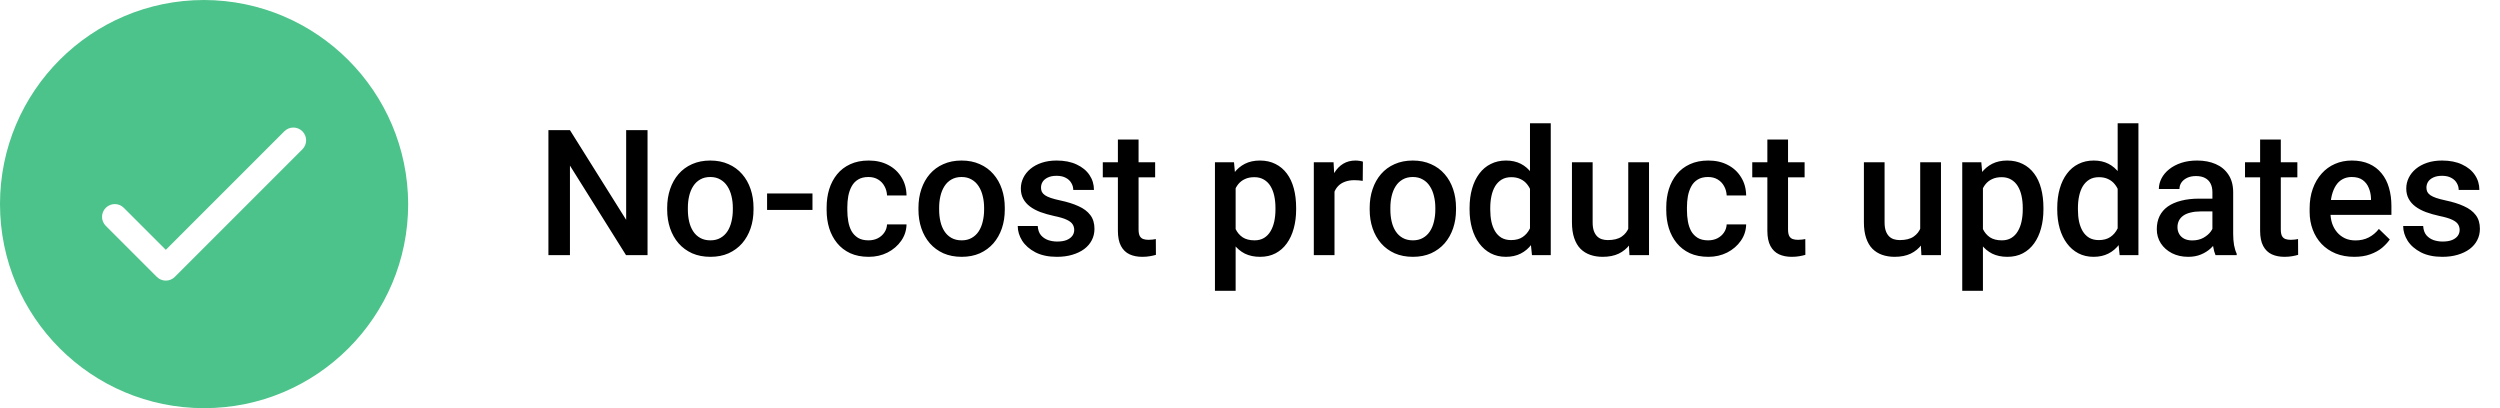
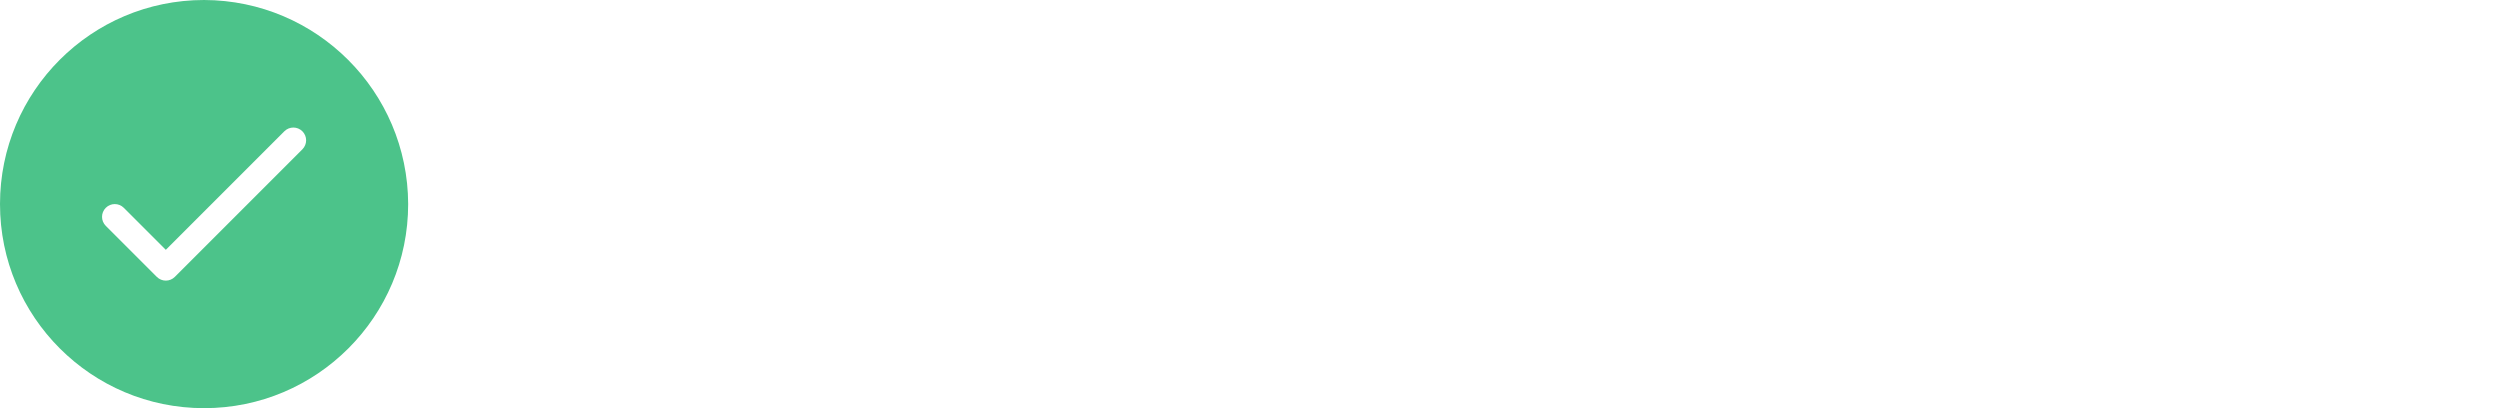
<svg xmlns="http://www.w3.org/2000/svg" width="196" height="32" viewBox="0 0 196 32" fill="none">
-   <path d="M50.767 10.204V20H49.078L44.684 12.983V20H42.996V10.204H44.684L49.091 17.235V10.204H50.767ZM52.307 16.441V16.286C52.307 15.761 52.384 15.275 52.536 14.826C52.689 14.373 52.908 13.981 53.196 13.649C53.487 13.312 53.841 13.052 54.258 12.868C54.68 12.68 55.156 12.586 55.685 12.586C56.219 12.586 56.694 12.68 57.111 12.868C57.533 13.052 57.889 13.312 58.181 13.649C58.472 13.981 58.694 14.373 58.847 14.826C58.999 15.275 59.076 15.761 59.076 16.286V16.441C59.076 16.966 58.999 17.452 58.847 17.901C58.694 18.349 58.472 18.742 58.181 19.078C57.889 19.41 57.535 19.67 57.118 19.859C56.701 20.043 56.228 20.135 55.698 20.135C55.164 20.135 54.687 20.043 54.265 19.859C53.848 19.67 53.494 19.41 53.202 19.078C52.911 18.742 52.689 18.349 52.536 17.901C52.384 17.452 52.307 16.966 52.307 16.441ZM53.929 16.286V16.441C53.929 16.768 53.962 17.078 54.03 17.369C54.097 17.661 54.202 17.916 54.346 18.136C54.489 18.356 54.673 18.529 54.898 18.654C55.122 18.78 55.389 18.843 55.698 18.843C55.999 18.843 56.259 18.78 56.479 18.654C56.703 18.529 56.887 18.356 57.031 18.136C57.174 17.916 57.279 17.661 57.347 17.369C57.418 17.078 57.454 16.768 57.454 16.441V16.286C57.454 15.963 57.418 15.658 57.347 15.371C57.279 15.08 57.172 14.822 57.024 14.597C56.88 14.373 56.696 14.198 56.472 14.073C56.252 13.943 55.99 13.877 55.685 13.877C55.38 13.877 55.115 13.943 54.891 14.073C54.671 14.198 54.489 14.373 54.346 14.597C54.202 14.822 54.097 15.08 54.03 15.371C53.962 15.658 53.929 15.963 53.929 16.286ZM63.698 15.169V16.461H60.139V15.169H63.698ZM68.091 18.843C68.356 18.843 68.594 18.791 68.805 18.688C69.02 18.58 69.192 18.432 69.323 18.244C69.457 18.056 69.531 17.838 69.545 17.591H71.072C71.063 18.062 70.924 18.491 70.655 18.876C70.386 19.262 70.029 19.569 69.585 19.798C69.141 20.022 68.65 20.135 68.112 20.135C67.555 20.135 67.071 20.04 66.658 19.852C66.246 19.659 65.903 19.395 65.629 19.058C65.355 18.722 65.149 18.334 65.01 17.894C64.875 17.455 64.808 16.984 64.808 16.481V16.246C64.808 15.743 64.875 15.272 65.01 14.833C65.149 14.389 65.355 13.999 65.629 13.662C65.903 13.326 66.246 13.063 66.658 12.875C67.071 12.682 67.553 12.586 68.105 12.586C68.688 12.586 69.199 12.702 69.639 12.936C70.078 13.164 70.424 13.485 70.675 13.898C70.931 14.306 71.063 14.781 71.072 15.324H69.545C69.531 15.055 69.464 14.813 69.343 14.597C69.226 14.378 69.06 14.203 68.845 14.073C68.634 13.943 68.381 13.877 68.085 13.877C67.757 13.877 67.486 13.945 67.27 14.079C67.055 14.209 66.887 14.389 66.766 14.618C66.645 14.842 66.557 15.095 66.504 15.378C66.454 15.656 66.43 15.945 66.43 16.246V16.481C66.43 16.782 66.454 17.073 66.504 17.356C66.553 17.639 66.638 17.892 66.759 18.116C66.885 18.336 67.055 18.513 67.27 18.648C67.486 18.778 67.759 18.843 68.091 18.843ZM72.007 16.441V16.286C72.007 15.761 72.083 15.275 72.236 14.826C72.388 14.373 72.608 13.981 72.895 13.649C73.187 13.312 73.541 13.052 73.958 12.868C74.38 12.68 74.855 12.586 75.385 12.586C75.918 12.586 76.394 12.68 76.811 12.868C77.233 13.052 77.589 13.312 77.881 13.649C78.172 13.981 78.394 14.373 78.547 14.826C78.699 15.275 78.775 15.761 78.775 16.286V16.441C78.775 16.966 78.699 17.452 78.547 17.901C78.394 18.349 78.172 18.742 77.881 19.078C77.589 19.41 77.235 19.67 76.818 19.859C76.4 20.043 75.927 20.135 75.398 20.135C74.864 20.135 74.387 20.043 73.965 19.859C73.548 19.67 73.194 19.41 72.902 19.078C72.61 18.742 72.388 18.349 72.236 17.901C72.083 17.452 72.007 16.966 72.007 16.441ZM73.629 16.286V16.441C73.629 16.768 73.662 17.078 73.73 17.369C73.797 17.661 73.902 17.916 74.046 18.136C74.189 18.356 74.373 18.529 74.597 18.654C74.822 18.78 75.088 18.843 75.398 18.843C75.698 18.843 75.959 18.78 76.178 18.654C76.403 18.529 76.587 18.356 76.73 18.136C76.874 17.916 76.979 17.661 77.046 17.369C77.118 17.078 77.154 16.768 77.154 16.441V16.286C77.154 15.963 77.118 15.658 77.046 15.371C76.979 15.08 76.871 14.822 76.723 14.597C76.58 14.373 76.396 14.198 76.172 14.073C75.952 13.943 75.69 13.877 75.385 13.877C75.08 13.877 74.815 13.943 74.591 14.073C74.371 14.198 74.189 14.373 74.046 14.597C73.902 14.822 73.797 15.08 73.73 15.371C73.662 15.658 73.629 15.963 73.629 16.286ZM84.219 18.029C84.219 17.867 84.178 17.721 84.097 17.591C84.017 17.457 83.862 17.336 83.633 17.228C83.409 17.12 83.077 17.022 82.637 16.932C82.252 16.847 81.897 16.746 81.574 16.629C81.256 16.508 80.982 16.362 80.754 16.192C80.525 16.021 80.348 15.82 80.222 15.586C80.096 15.353 80.034 15.084 80.034 14.779C80.034 14.483 80.099 14.203 80.229 13.938C80.359 13.673 80.545 13.44 80.787 13.238C81.029 13.037 81.323 12.877 81.669 12.761C82.018 12.644 82.409 12.586 82.839 12.586C83.449 12.586 83.972 12.689 84.407 12.895C84.846 13.097 85.183 13.373 85.416 13.723C85.649 14.068 85.766 14.458 85.766 14.893H84.144C84.144 14.7 84.095 14.521 83.996 14.355C83.902 14.185 83.759 14.048 83.566 13.945C83.373 13.837 83.131 13.783 82.839 13.783C82.561 13.783 82.33 13.828 82.146 13.918C81.967 14.003 81.832 14.115 81.743 14.254C81.657 14.393 81.615 14.546 81.615 14.712C81.615 14.833 81.637 14.943 81.682 15.041C81.731 15.136 81.812 15.223 81.924 15.304C82.036 15.38 82.189 15.452 82.382 15.519C82.579 15.586 82.826 15.651 83.122 15.714C83.678 15.831 84.156 15.981 84.555 16.165C84.959 16.344 85.268 16.578 85.483 16.865C85.699 17.147 85.806 17.506 85.806 17.941C85.806 18.264 85.737 18.56 85.598 18.829C85.463 19.094 85.266 19.325 85.006 19.522C84.746 19.715 84.434 19.865 84.07 19.973C83.712 20.081 83.308 20.135 82.859 20.135C82.2 20.135 81.642 20.018 81.184 19.785C80.727 19.547 80.379 19.244 80.141 18.876C79.908 18.504 79.791 18.118 79.791 17.719H81.359C81.377 18.02 81.46 18.26 81.608 18.439C81.76 18.614 81.949 18.742 82.173 18.823C82.402 18.899 82.637 18.937 82.88 18.937C83.171 18.937 83.416 18.899 83.613 18.823C83.81 18.742 83.961 18.634 84.064 18.5C84.167 18.361 84.219 18.204 84.219 18.029ZM90.563 12.72V13.904H86.459V12.72H90.563ZM87.643 10.937H89.264V17.988C89.264 18.213 89.296 18.385 89.359 18.506C89.426 18.623 89.518 18.701 89.635 18.742C89.751 18.782 89.888 18.802 90.045 18.802C90.157 18.802 90.265 18.796 90.368 18.782C90.471 18.769 90.554 18.755 90.617 18.742L90.624 19.98C90.489 20.02 90.332 20.056 90.153 20.087C89.978 20.119 89.776 20.135 89.547 20.135C89.175 20.135 88.845 20.07 88.558 19.939C88.271 19.805 88.047 19.587 87.885 19.287C87.724 18.986 87.643 18.587 87.643 18.089V10.937ZM96.874 14.12V22.799H95.252V12.72H96.746L96.874 14.12ZM101.617 16.293V16.434C101.617 16.963 101.554 17.455 101.429 17.908C101.308 18.356 101.126 18.749 100.884 19.085C100.646 19.417 100.352 19.675 100.002 19.859C99.653 20.043 99.249 20.135 98.791 20.135C98.338 20.135 97.942 20.052 97.601 19.886C97.264 19.715 96.979 19.475 96.746 19.166C96.513 18.856 96.325 18.493 96.181 18.076C96.042 17.654 95.943 17.192 95.885 16.69V16.145C95.943 15.611 96.042 15.127 96.181 14.692C96.325 14.257 96.513 13.882 96.746 13.568C96.979 13.254 97.264 13.012 97.601 12.841C97.937 12.671 98.329 12.586 98.778 12.586C99.236 12.586 99.641 12.675 99.996 12.855C100.35 13.03 100.648 13.281 100.891 13.608C101.133 13.931 101.314 14.322 101.436 14.779C101.557 15.232 101.617 15.737 101.617 16.293ZM99.996 16.434V16.293C99.996 15.956 99.964 15.645 99.902 15.358C99.839 15.066 99.74 14.81 99.606 14.591C99.471 14.371 99.298 14.2 99.088 14.079C98.881 13.954 98.632 13.891 98.341 13.891C98.054 13.891 97.807 13.94 97.601 14.039C97.394 14.133 97.222 14.265 97.082 14.436C96.944 14.606 96.836 14.806 96.76 15.035C96.683 15.259 96.629 15.503 96.598 15.768V17.073C96.652 17.396 96.744 17.692 96.874 17.961C97.004 18.23 97.188 18.446 97.426 18.607C97.668 18.764 97.977 18.843 98.354 18.843C98.646 18.843 98.895 18.78 99.101 18.654C99.307 18.529 99.475 18.356 99.606 18.136C99.74 17.912 99.839 17.654 99.902 17.363C99.964 17.071 99.996 16.762 99.996 16.434ZM104.625 14.106V20H103.003V12.72H104.551L104.625 14.106ZM106.852 12.673L106.838 14.18C106.739 14.162 106.632 14.149 106.515 14.14C106.403 14.131 106.291 14.126 106.179 14.126C105.901 14.126 105.656 14.167 105.445 14.248C105.235 14.324 105.057 14.436 104.914 14.584C104.775 14.727 104.667 14.902 104.591 15.109C104.515 15.315 104.47 15.546 104.456 15.802L104.086 15.829C104.086 15.371 104.131 14.947 104.221 14.557C104.311 14.167 104.445 13.824 104.625 13.528C104.809 13.232 105.037 13.001 105.311 12.835C105.589 12.669 105.91 12.586 106.273 12.586C106.372 12.586 106.477 12.595 106.589 12.613C106.706 12.63 106.793 12.651 106.852 12.673ZM107.383 16.441V16.286C107.383 15.761 107.459 15.275 107.612 14.826C107.764 14.373 107.984 13.981 108.271 13.649C108.563 13.312 108.917 13.052 109.334 12.868C109.756 12.68 110.231 12.586 110.761 12.586C111.294 12.586 111.77 12.68 112.187 12.868C112.609 13.052 112.965 13.312 113.257 13.649C113.548 13.981 113.77 14.373 113.923 14.826C114.075 15.275 114.152 15.761 114.152 16.286V16.441C114.152 16.966 114.075 17.452 113.923 17.901C113.77 18.349 113.548 18.742 113.257 19.078C112.965 19.41 112.611 19.67 112.194 19.859C111.777 20.043 111.303 20.135 110.774 20.135C110.24 20.135 109.763 20.043 109.341 19.859C108.924 19.67 108.57 19.41 108.278 19.078C107.986 18.742 107.764 18.349 107.612 17.901C107.459 17.452 107.383 16.966 107.383 16.441ZM109.005 16.286V16.441C109.005 16.768 109.038 17.078 109.106 17.369C109.173 17.661 109.278 17.916 109.422 18.136C109.565 18.356 109.749 18.529 109.973 18.654C110.198 18.78 110.465 18.843 110.774 18.843C111.075 18.843 111.335 18.78 111.555 18.654C111.779 18.529 111.963 18.356 112.106 18.136C112.25 17.916 112.355 17.661 112.422 17.369C112.494 17.078 112.53 16.768 112.53 16.441V16.286C112.53 15.963 112.494 15.658 112.422 15.371C112.355 15.08 112.248 14.822 112.099 14.597C111.956 14.373 111.772 14.198 111.548 14.073C111.328 13.943 111.066 13.877 110.761 13.877C110.456 13.877 110.191 13.943 109.967 14.073C109.747 14.198 109.565 14.373 109.422 14.597C109.278 14.822 109.173 15.08 109.106 15.371C109.038 15.658 109.005 15.963 109.005 16.286ZM119.951 18.493V9.666H121.579V20H120.106L119.951 18.493ZM115.215 16.441V16.3C115.215 15.748 115.28 15.245 115.41 14.793C115.54 14.335 115.728 13.943 115.975 13.615C116.222 13.283 116.522 13.03 116.876 12.855C117.231 12.675 117.63 12.586 118.074 12.586C118.514 12.586 118.899 12.671 119.231 12.841C119.563 13.012 119.846 13.256 120.079 13.575C120.312 13.889 120.498 14.265 120.637 14.705C120.776 15.14 120.875 15.624 120.933 16.158V16.609C120.875 17.129 120.776 17.605 120.637 18.035C120.498 18.466 120.312 18.838 120.079 19.152C119.846 19.466 119.561 19.709 119.225 19.879C118.893 20.049 118.505 20.135 118.061 20.135C117.621 20.135 117.224 20.043 116.87 19.859C116.52 19.675 116.222 19.417 115.975 19.085C115.728 18.753 115.54 18.363 115.41 17.914C115.28 17.461 115.215 16.97 115.215 16.441ZM116.836 16.3V16.441C116.836 16.773 116.865 17.082 116.924 17.369C116.986 17.656 117.083 17.91 117.213 18.13C117.343 18.345 117.511 18.515 117.717 18.641C117.928 18.762 118.179 18.823 118.471 18.823C118.839 18.823 119.142 18.742 119.379 18.58C119.617 18.419 119.803 18.201 119.938 17.928C120.077 17.65 120.171 17.34 120.22 16.999V15.781C120.193 15.517 120.137 15.27 120.052 15.041C119.971 14.813 119.861 14.613 119.722 14.443C119.583 14.268 119.411 14.133 119.204 14.039C119.002 13.94 118.763 13.891 118.484 13.891C118.188 13.891 117.937 13.954 117.731 14.079C117.525 14.205 117.354 14.378 117.22 14.597C117.089 14.817 116.993 15.073 116.93 15.364C116.867 15.656 116.836 15.968 116.836 16.3ZM127.655 18.284V12.72H129.283V20H127.749L127.655 18.284ZM127.883 16.77L128.428 16.757C128.428 17.246 128.375 17.697 128.267 18.109C128.159 18.518 127.993 18.874 127.769 19.179C127.545 19.48 127.258 19.715 126.908 19.886C126.558 20.052 126.139 20.135 125.65 20.135C125.295 20.135 124.97 20.083 124.674 19.98C124.378 19.877 124.123 19.717 123.907 19.502C123.696 19.287 123.533 19.006 123.416 18.661C123.299 18.316 123.241 17.903 123.241 17.423V12.72H124.863V17.437C124.863 17.701 124.894 17.923 124.957 18.103C125.02 18.278 125.105 18.419 125.212 18.527C125.32 18.634 125.446 18.71 125.589 18.755C125.733 18.8 125.885 18.823 126.047 18.823C126.509 18.823 126.872 18.733 127.137 18.553C127.406 18.37 127.596 18.123 127.709 17.813C127.825 17.504 127.883 17.156 127.883 16.77ZM133.919 18.843C134.183 18.843 134.421 18.791 134.632 18.688C134.847 18.58 135.02 18.432 135.15 18.244C135.284 18.056 135.358 17.838 135.372 17.591H136.899C136.89 18.062 136.751 18.491 136.482 18.876C136.213 19.262 135.856 19.569 135.412 19.798C134.968 20.022 134.477 20.135 133.939 20.135C133.383 20.135 132.898 20.04 132.485 19.852C132.073 19.659 131.73 19.395 131.456 19.058C131.182 18.722 130.976 18.334 130.837 17.894C130.703 17.455 130.635 16.984 130.635 16.481V16.246C130.635 15.743 130.703 15.272 130.837 14.833C130.976 14.389 131.182 13.999 131.456 13.662C131.73 13.326 132.073 13.063 132.485 12.875C132.898 12.682 133.38 12.586 133.932 12.586C134.515 12.586 135.026 12.702 135.466 12.936C135.906 13.164 136.251 13.485 136.502 13.898C136.758 14.306 136.89 14.781 136.899 15.324H135.372C135.358 15.055 135.291 14.813 135.17 14.597C135.053 14.378 134.887 14.203 134.672 14.073C134.461 13.943 134.208 13.877 133.912 13.877C133.584 13.877 133.313 13.945 133.098 14.079C132.882 14.209 132.714 14.389 132.593 14.618C132.472 14.842 132.385 15.095 132.331 15.378C132.281 15.656 132.257 15.945 132.257 16.246V16.481C132.257 16.782 132.281 17.073 132.331 17.356C132.38 17.639 132.465 17.892 132.586 18.116C132.712 18.336 132.882 18.513 133.098 18.648C133.313 18.778 133.587 18.843 133.919 18.843ZM141.481 12.72V13.904H137.377V12.72H141.481ZM138.561 10.937H140.182V17.988C140.182 18.213 140.214 18.385 140.277 18.506C140.344 18.623 140.436 18.701 140.552 18.742C140.669 18.782 140.806 18.802 140.963 18.802C141.075 18.802 141.183 18.796 141.286 18.782C141.389 18.769 141.472 18.755 141.535 18.742L141.541 19.98C141.407 20.02 141.25 20.056 141.07 20.087C140.896 20.119 140.694 20.135 140.465 20.135C140.093 20.135 139.763 20.07 139.476 19.939C139.189 19.805 138.965 19.587 138.803 19.287C138.642 18.986 138.561 18.587 138.561 18.089V10.937ZM150.544 18.284V12.72H152.172V20H150.638L150.544 18.284ZM150.772 16.77L151.317 16.757C151.317 17.246 151.263 17.697 151.156 18.109C151.048 18.518 150.882 18.874 150.658 19.179C150.434 19.48 150.147 19.715 149.797 19.886C149.447 20.052 149.027 20.135 148.539 20.135C148.184 20.135 147.859 20.083 147.563 19.98C147.267 19.877 147.011 19.717 146.796 19.502C146.585 19.287 146.422 19.006 146.305 18.661C146.188 18.316 146.13 17.903 146.13 17.423V12.72H147.751V17.437C147.751 17.701 147.783 17.923 147.846 18.103C147.908 18.278 147.994 18.419 148.101 18.527C148.209 18.634 148.335 18.71 148.478 18.755C148.622 18.8 148.774 18.823 148.936 18.823C149.398 18.823 149.761 18.733 150.025 18.553C150.295 18.37 150.485 18.123 150.597 17.813C150.714 17.504 150.772 17.156 150.772 16.77ZM155.462 14.12V22.799H153.84V12.72H155.334L155.462 14.12ZM160.205 16.293V16.434C160.205 16.963 160.142 17.455 160.017 17.908C159.896 18.356 159.714 18.749 159.472 19.085C159.234 19.417 158.94 19.675 158.59 19.859C158.24 20.043 157.837 20.135 157.379 20.135C156.926 20.135 156.529 20.052 156.188 19.886C155.852 19.715 155.567 19.475 155.334 19.166C155.101 18.856 154.912 18.493 154.769 18.076C154.63 17.654 154.531 17.192 154.473 16.69V16.145C154.531 15.611 154.63 15.127 154.769 14.692C154.912 14.257 155.101 13.882 155.334 13.568C155.567 13.254 155.852 13.012 156.188 12.841C156.525 12.671 156.917 12.586 157.366 12.586C157.823 12.586 158.229 12.675 158.584 12.855C158.938 13.03 159.236 13.281 159.478 13.608C159.721 13.931 159.902 14.322 160.023 14.779C160.144 15.232 160.205 15.737 160.205 16.293ZM158.584 16.434V16.293C158.584 15.956 158.552 15.645 158.489 15.358C158.427 15.066 158.328 14.81 158.193 14.591C158.059 14.371 157.886 14.2 157.675 14.079C157.469 13.954 157.22 13.891 156.928 13.891C156.641 13.891 156.395 13.94 156.188 14.039C155.982 14.133 155.809 14.265 155.67 14.436C155.531 14.606 155.424 14.806 155.347 15.035C155.271 15.259 155.217 15.503 155.186 15.768V17.073C155.24 17.396 155.332 17.692 155.462 17.961C155.592 18.23 155.776 18.446 156.013 18.607C156.256 18.764 156.565 18.843 156.942 18.843C157.233 18.843 157.482 18.78 157.689 18.654C157.895 18.529 158.063 18.356 158.193 18.136C158.328 17.912 158.427 17.654 158.489 17.363C158.552 17.071 158.584 16.762 158.584 16.434ZM166.025 18.493V9.666H167.653V20H166.18L166.025 18.493ZM161.288 16.441V16.3C161.288 15.748 161.353 15.245 161.483 14.793C161.613 14.335 161.802 13.943 162.049 13.615C162.295 13.283 162.596 13.03 162.95 12.855C163.304 12.675 163.704 12.586 164.148 12.586C164.587 12.586 164.973 12.671 165.305 12.841C165.637 13.012 165.919 13.256 166.153 13.575C166.386 13.889 166.572 14.265 166.711 14.705C166.85 15.14 166.949 15.624 167.007 16.158V16.609C166.949 17.129 166.85 17.605 166.711 18.035C166.572 18.466 166.386 18.838 166.153 19.152C165.919 19.466 165.635 19.709 165.298 19.879C164.966 20.049 164.578 20.135 164.134 20.135C163.695 20.135 163.298 20.043 162.943 19.859C162.593 19.675 162.295 19.417 162.049 19.085C161.802 18.753 161.613 18.363 161.483 17.914C161.353 17.461 161.288 16.97 161.288 16.441ZM162.91 16.3V16.441C162.91 16.773 162.939 17.082 162.997 17.369C163.06 17.656 163.156 17.91 163.286 18.13C163.417 18.345 163.585 18.515 163.791 18.641C164.002 18.762 164.253 18.823 164.545 18.823C164.912 18.823 165.215 18.742 165.453 18.58C165.691 18.419 165.877 18.201 166.011 17.928C166.15 17.65 166.245 17.34 166.294 16.999V15.781C166.267 15.517 166.211 15.27 166.126 15.041C166.045 14.813 165.935 14.613 165.796 14.443C165.657 14.268 165.484 14.133 165.278 14.039C165.076 13.94 164.836 13.891 164.558 13.891C164.262 13.891 164.011 13.954 163.805 14.079C163.598 14.205 163.428 14.378 163.293 14.597C163.163 14.817 163.067 15.073 163.004 15.364C162.941 15.656 162.91 15.968 162.91 16.3ZM173.453 18.54V15.068C173.453 14.808 173.405 14.584 173.311 14.396C173.217 14.207 173.074 14.061 172.881 13.958C172.692 13.855 172.455 13.803 172.167 13.803C171.903 13.803 171.674 13.848 171.481 13.938C171.288 14.028 171.138 14.149 171.03 14.301C170.923 14.454 170.869 14.627 170.869 14.819H169.254C169.254 14.532 169.324 14.254 169.463 13.985C169.602 13.716 169.804 13.476 170.068 13.265C170.333 13.054 170.649 12.889 171.017 12.767C171.385 12.646 171.797 12.586 172.255 12.586C172.802 12.586 173.287 12.678 173.708 12.861C174.134 13.045 174.468 13.323 174.711 13.696C174.957 14.064 175.081 14.526 175.081 15.082V18.318C175.081 18.65 175.103 18.948 175.148 19.213C175.197 19.473 175.267 19.7 175.357 19.892V20H173.695C173.619 19.825 173.558 19.603 173.513 19.334C173.473 19.06 173.453 18.796 173.453 18.54ZM173.688 15.573L173.701 16.575H172.538C172.237 16.575 171.972 16.605 171.744 16.663C171.515 16.717 171.324 16.797 171.172 16.905C171.019 17.013 170.905 17.143 170.829 17.295C170.752 17.448 170.714 17.62 170.714 17.813C170.714 18.006 170.759 18.183 170.849 18.345C170.938 18.502 171.069 18.625 171.239 18.715C171.414 18.805 171.625 18.849 171.871 18.849C172.203 18.849 172.493 18.782 172.739 18.648C172.991 18.509 173.188 18.34 173.331 18.143C173.475 17.941 173.551 17.751 173.56 17.571L174.085 18.291C174.031 18.475 173.939 18.672 173.809 18.883C173.679 19.094 173.509 19.296 173.298 19.489C173.091 19.677 172.843 19.832 172.551 19.953C172.264 20.074 171.932 20.135 171.555 20.135C171.08 20.135 170.656 20.04 170.284 19.852C169.911 19.659 169.62 19.401 169.409 19.078C169.198 18.751 169.093 18.381 169.093 17.968C169.093 17.582 169.165 17.241 169.308 16.945C169.456 16.645 169.671 16.394 169.954 16.192C170.241 15.99 170.591 15.838 171.004 15.734C171.416 15.627 171.887 15.573 172.416 15.573H173.688ZM180.113 12.72V13.904H176.009V12.72H180.113ZM177.193 10.937H178.815V17.988C178.815 18.213 178.846 18.385 178.909 18.506C178.976 18.623 179.068 18.701 179.185 18.742C179.301 18.782 179.438 18.802 179.595 18.802C179.707 18.802 179.815 18.796 179.918 18.782C180.021 18.769 180.104 18.755 180.167 18.742L180.174 19.98C180.039 20.02 179.882 20.056 179.703 20.087C179.528 20.119 179.326 20.135 179.097 20.135C178.725 20.135 178.395 20.07 178.108 19.939C177.821 19.805 177.597 19.587 177.436 19.287C177.274 18.986 177.193 18.587 177.193 18.089V10.937ZM184.574 20.135C184.036 20.135 183.549 20.047 183.114 19.872C182.683 19.693 182.316 19.444 182.011 19.125C181.71 18.807 181.479 18.432 181.318 18.002C181.156 17.571 181.075 17.107 181.075 16.609V16.34C181.075 15.77 181.158 15.255 181.324 14.793C181.49 14.331 181.721 13.936 182.017 13.608C182.313 13.276 182.663 13.023 183.067 12.848C183.471 12.673 183.908 12.586 184.379 12.586C184.899 12.586 185.354 12.673 185.745 12.848C186.135 13.023 186.458 13.27 186.714 13.588C186.974 13.902 187.167 14.277 187.292 14.712C187.422 15.147 187.487 15.627 187.487 16.152V16.845H181.863V15.681H185.886V15.553C185.877 15.261 185.819 14.988 185.711 14.732C185.608 14.476 185.449 14.27 185.233 14.113C185.018 13.956 184.731 13.877 184.372 13.877C184.103 13.877 183.863 13.936 183.652 14.052C183.446 14.165 183.273 14.328 183.134 14.544C182.995 14.759 182.888 15.019 182.811 15.324C182.739 15.624 182.704 15.963 182.704 16.34V16.609C182.704 16.927 182.746 17.224 182.831 17.497C182.921 17.766 183.051 18.002 183.222 18.204C183.392 18.405 183.598 18.565 183.841 18.681C184.083 18.793 184.359 18.849 184.668 18.849C185.058 18.849 185.406 18.771 185.711 18.614C186.016 18.457 186.281 18.235 186.505 17.948L187.359 18.776C187.202 19.004 186.998 19.224 186.747 19.435C186.496 19.641 186.189 19.809 185.825 19.939C185.467 20.07 185.049 20.135 184.574 20.135ZM192.836 18.029C192.836 17.867 192.796 17.721 192.715 17.591C192.634 17.457 192.479 17.336 192.251 17.228C192.026 17.12 191.695 17.022 191.255 16.932C190.869 16.847 190.515 16.746 190.192 16.629C189.873 16.508 189.6 16.362 189.371 16.192C189.142 16.021 188.965 15.82 188.84 15.586C188.714 15.353 188.651 15.084 188.651 14.779C188.651 14.483 188.716 14.203 188.846 13.938C188.976 13.673 189.163 13.44 189.405 13.238C189.647 13.037 189.941 12.877 190.286 12.761C190.636 12.644 191.026 12.586 191.457 12.586C192.067 12.586 192.589 12.689 193.024 12.895C193.464 13.097 193.8 13.373 194.034 13.723C194.267 14.068 194.383 14.458 194.383 14.893H192.762C192.762 14.7 192.713 14.521 192.614 14.355C192.52 14.185 192.376 14.048 192.183 13.945C191.991 13.837 191.748 13.783 191.457 13.783C191.179 13.783 190.948 13.828 190.764 13.918C190.584 14.003 190.45 14.115 190.36 14.254C190.275 14.393 190.232 14.546 190.232 14.712C190.232 14.833 190.255 14.943 190.3 15.041C190.349 15.136 190.43 15.223 190.542 15.304C190.654 15.38 190.806 15.452 190.999 15.519C191.197 15.586 191.443 15.651 191.739 15.714C192.296 15.831 192.773 15.981 193.172 16.165C193.576 16.344 193.886 16.578 194.101 16.865C194.316 17.147 194.424 17.506 194.424 17.941C194.424 18.264 194.354 18.56 194.215 18.829C194.081 19.094 193.883 19.325 193.623 19.522C193.363 19.715 193.051 19.865 192.688 19.973C192.329 20.081 191.926 20.135 191.477 20.135C190.818 20.135 190.259 20.018 189.802 19.785C189.344 19.547 188.997 19.244 188.759 18.876C188.526 18.504 188.409 18.118 188.409 17.719H189.977C189.995 18.02 190.078 18.26 190.226 18.439C190.378 18.614 190.566 18.742 190.791 18.823C191.019 18.899 191.255 18.937 191.497 18.937C191.789 18.937 192.033 18.899 192.231 18.823C192.428 18.742 192.578 18.634 192.681 18.5C192.784 18.361 192.836 18.204 192.836 18.029Z" fill="black" />
  <path d="M16 0C7.163 0 0 7.163 0 16C0 24.837 7.163 32 16 32C24.837 32 32 24.837 32 16C31.974 7.174 24.826 0.026 16 0ZM23.707 11.707L13.707 21.707C13.512 21.902 13.256 22 13 22C12.744 22 12.488 21.902 12.293 21.707L8.293 17.707C7.902 17.316 7.902 16.684 8.293 16.293C8.684 15.902 9.316 15.902 9.707 16.293L13 19.586L22.293 10.293C22.684 9.902 23.316 9.902 23.707 10.293C24.098 10.684 24.098 11.316 23.707 11.707Z" fill="#4CC38A" />
</svg>